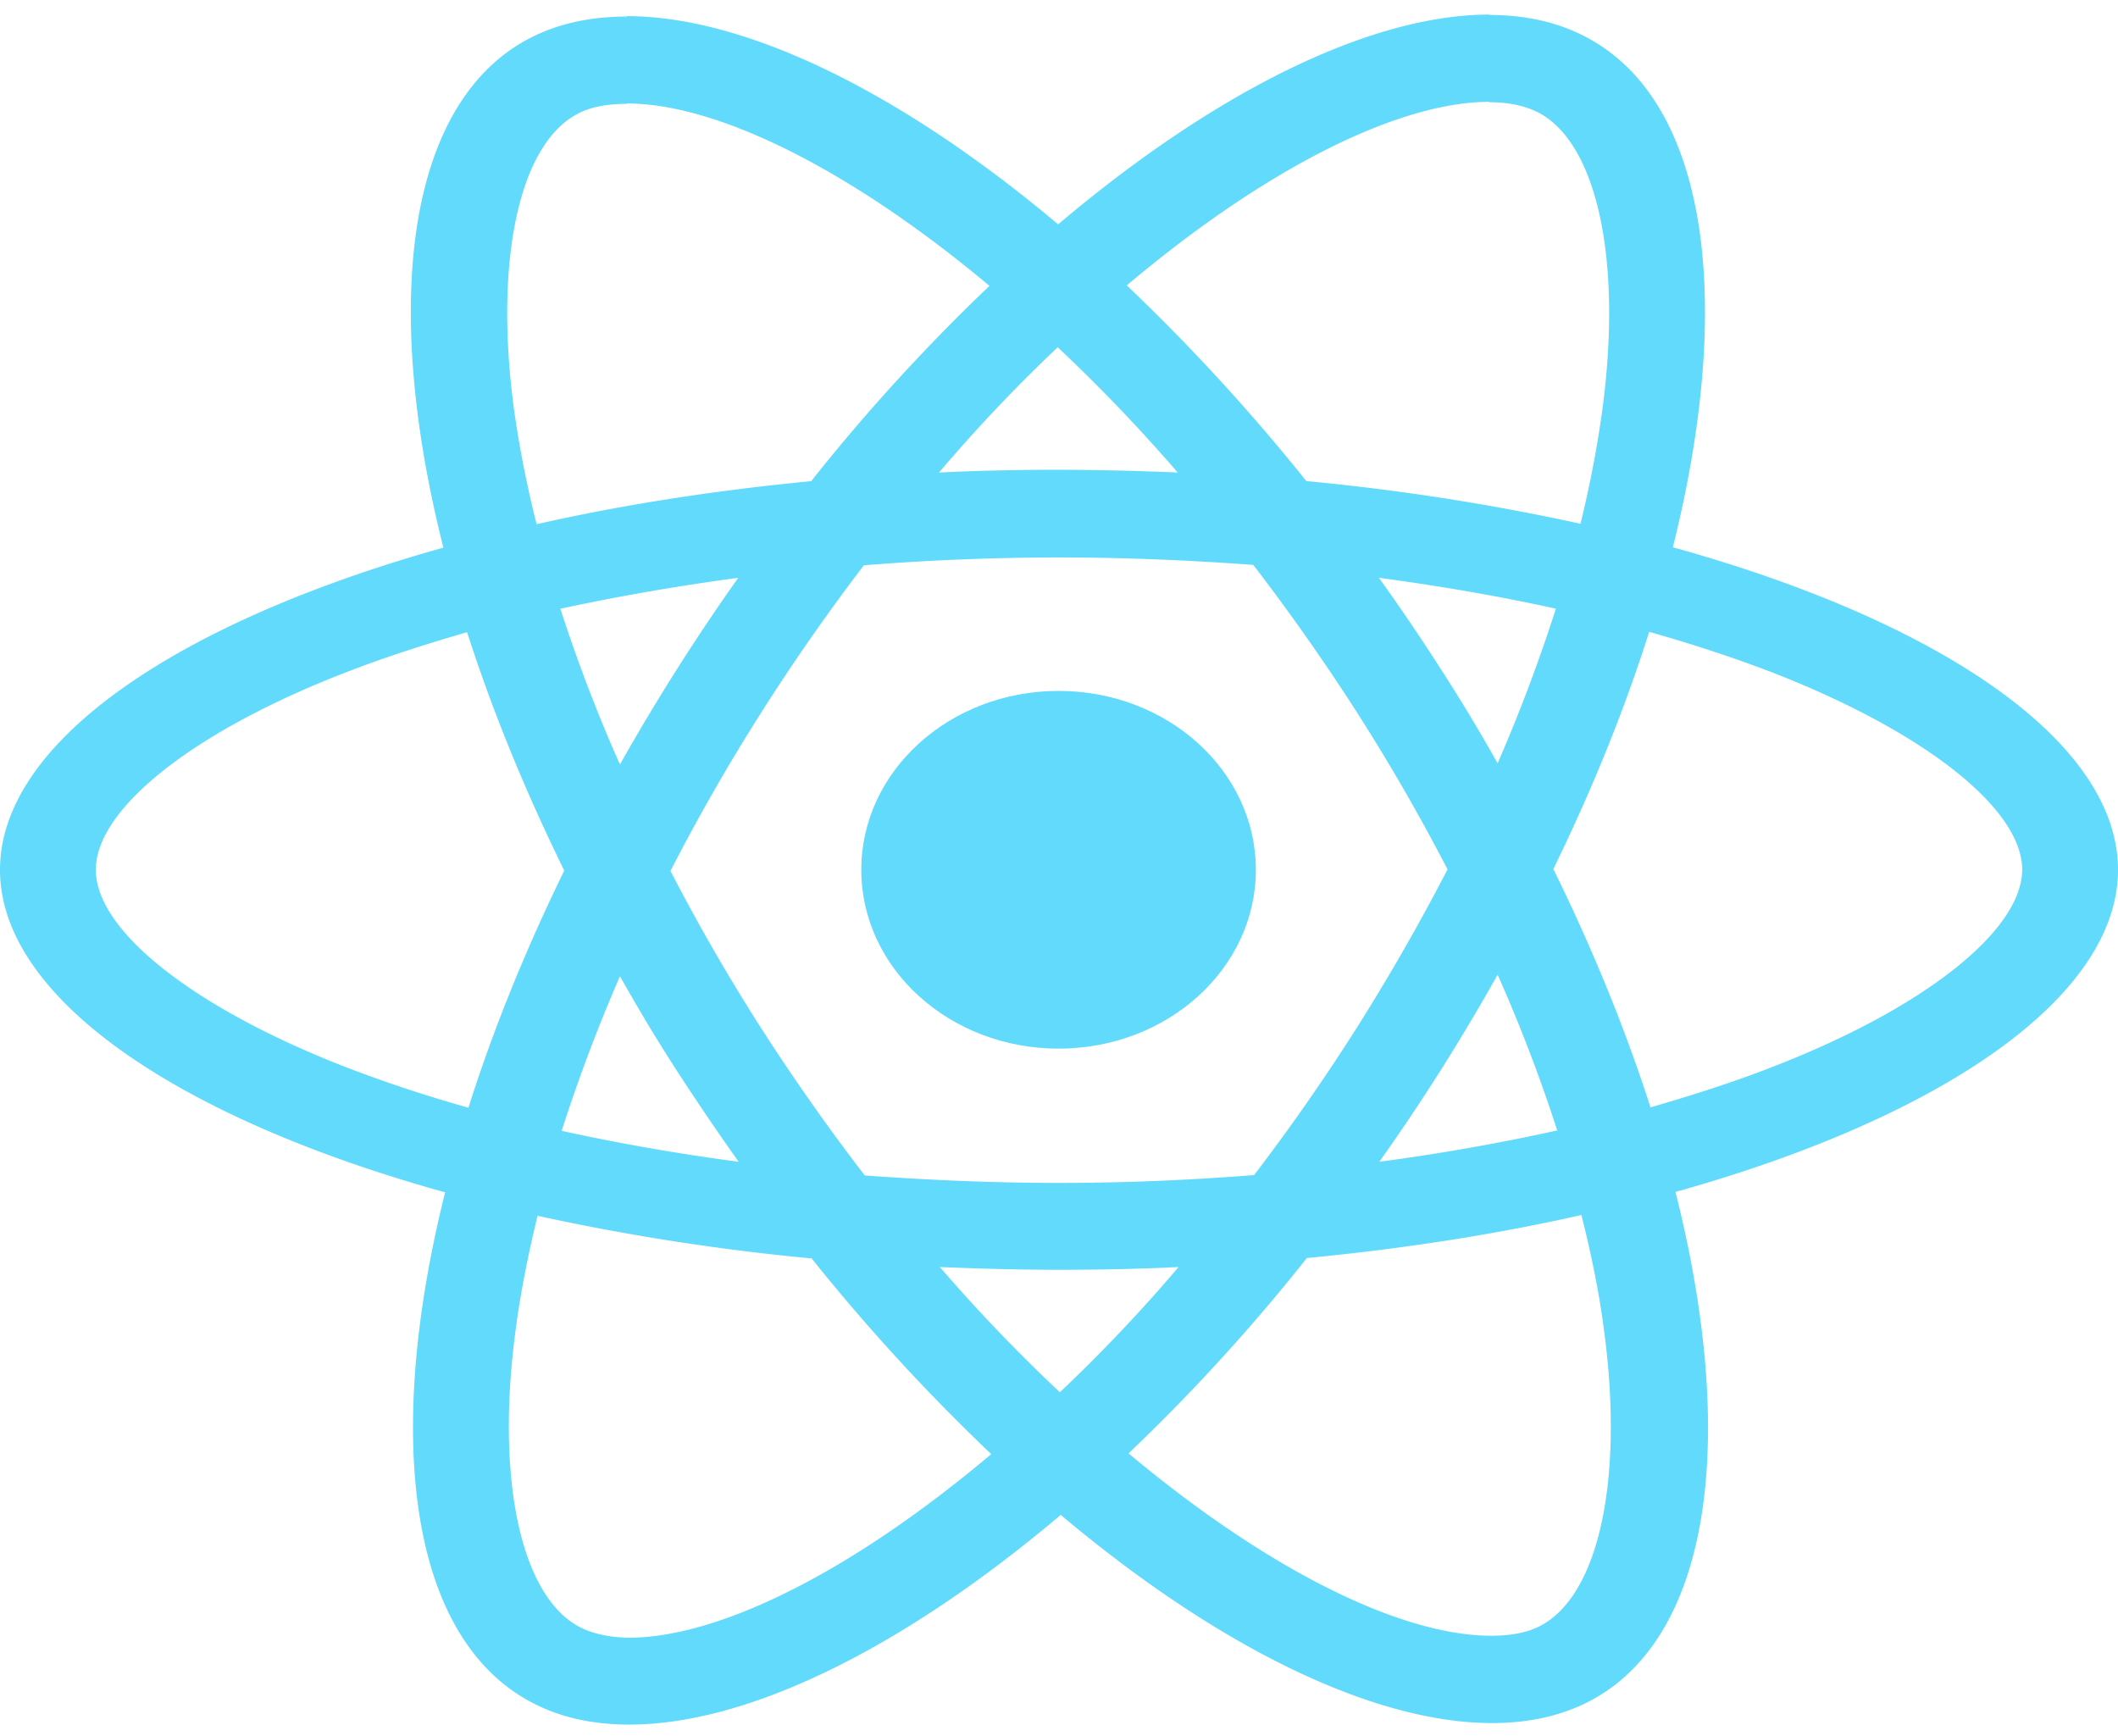
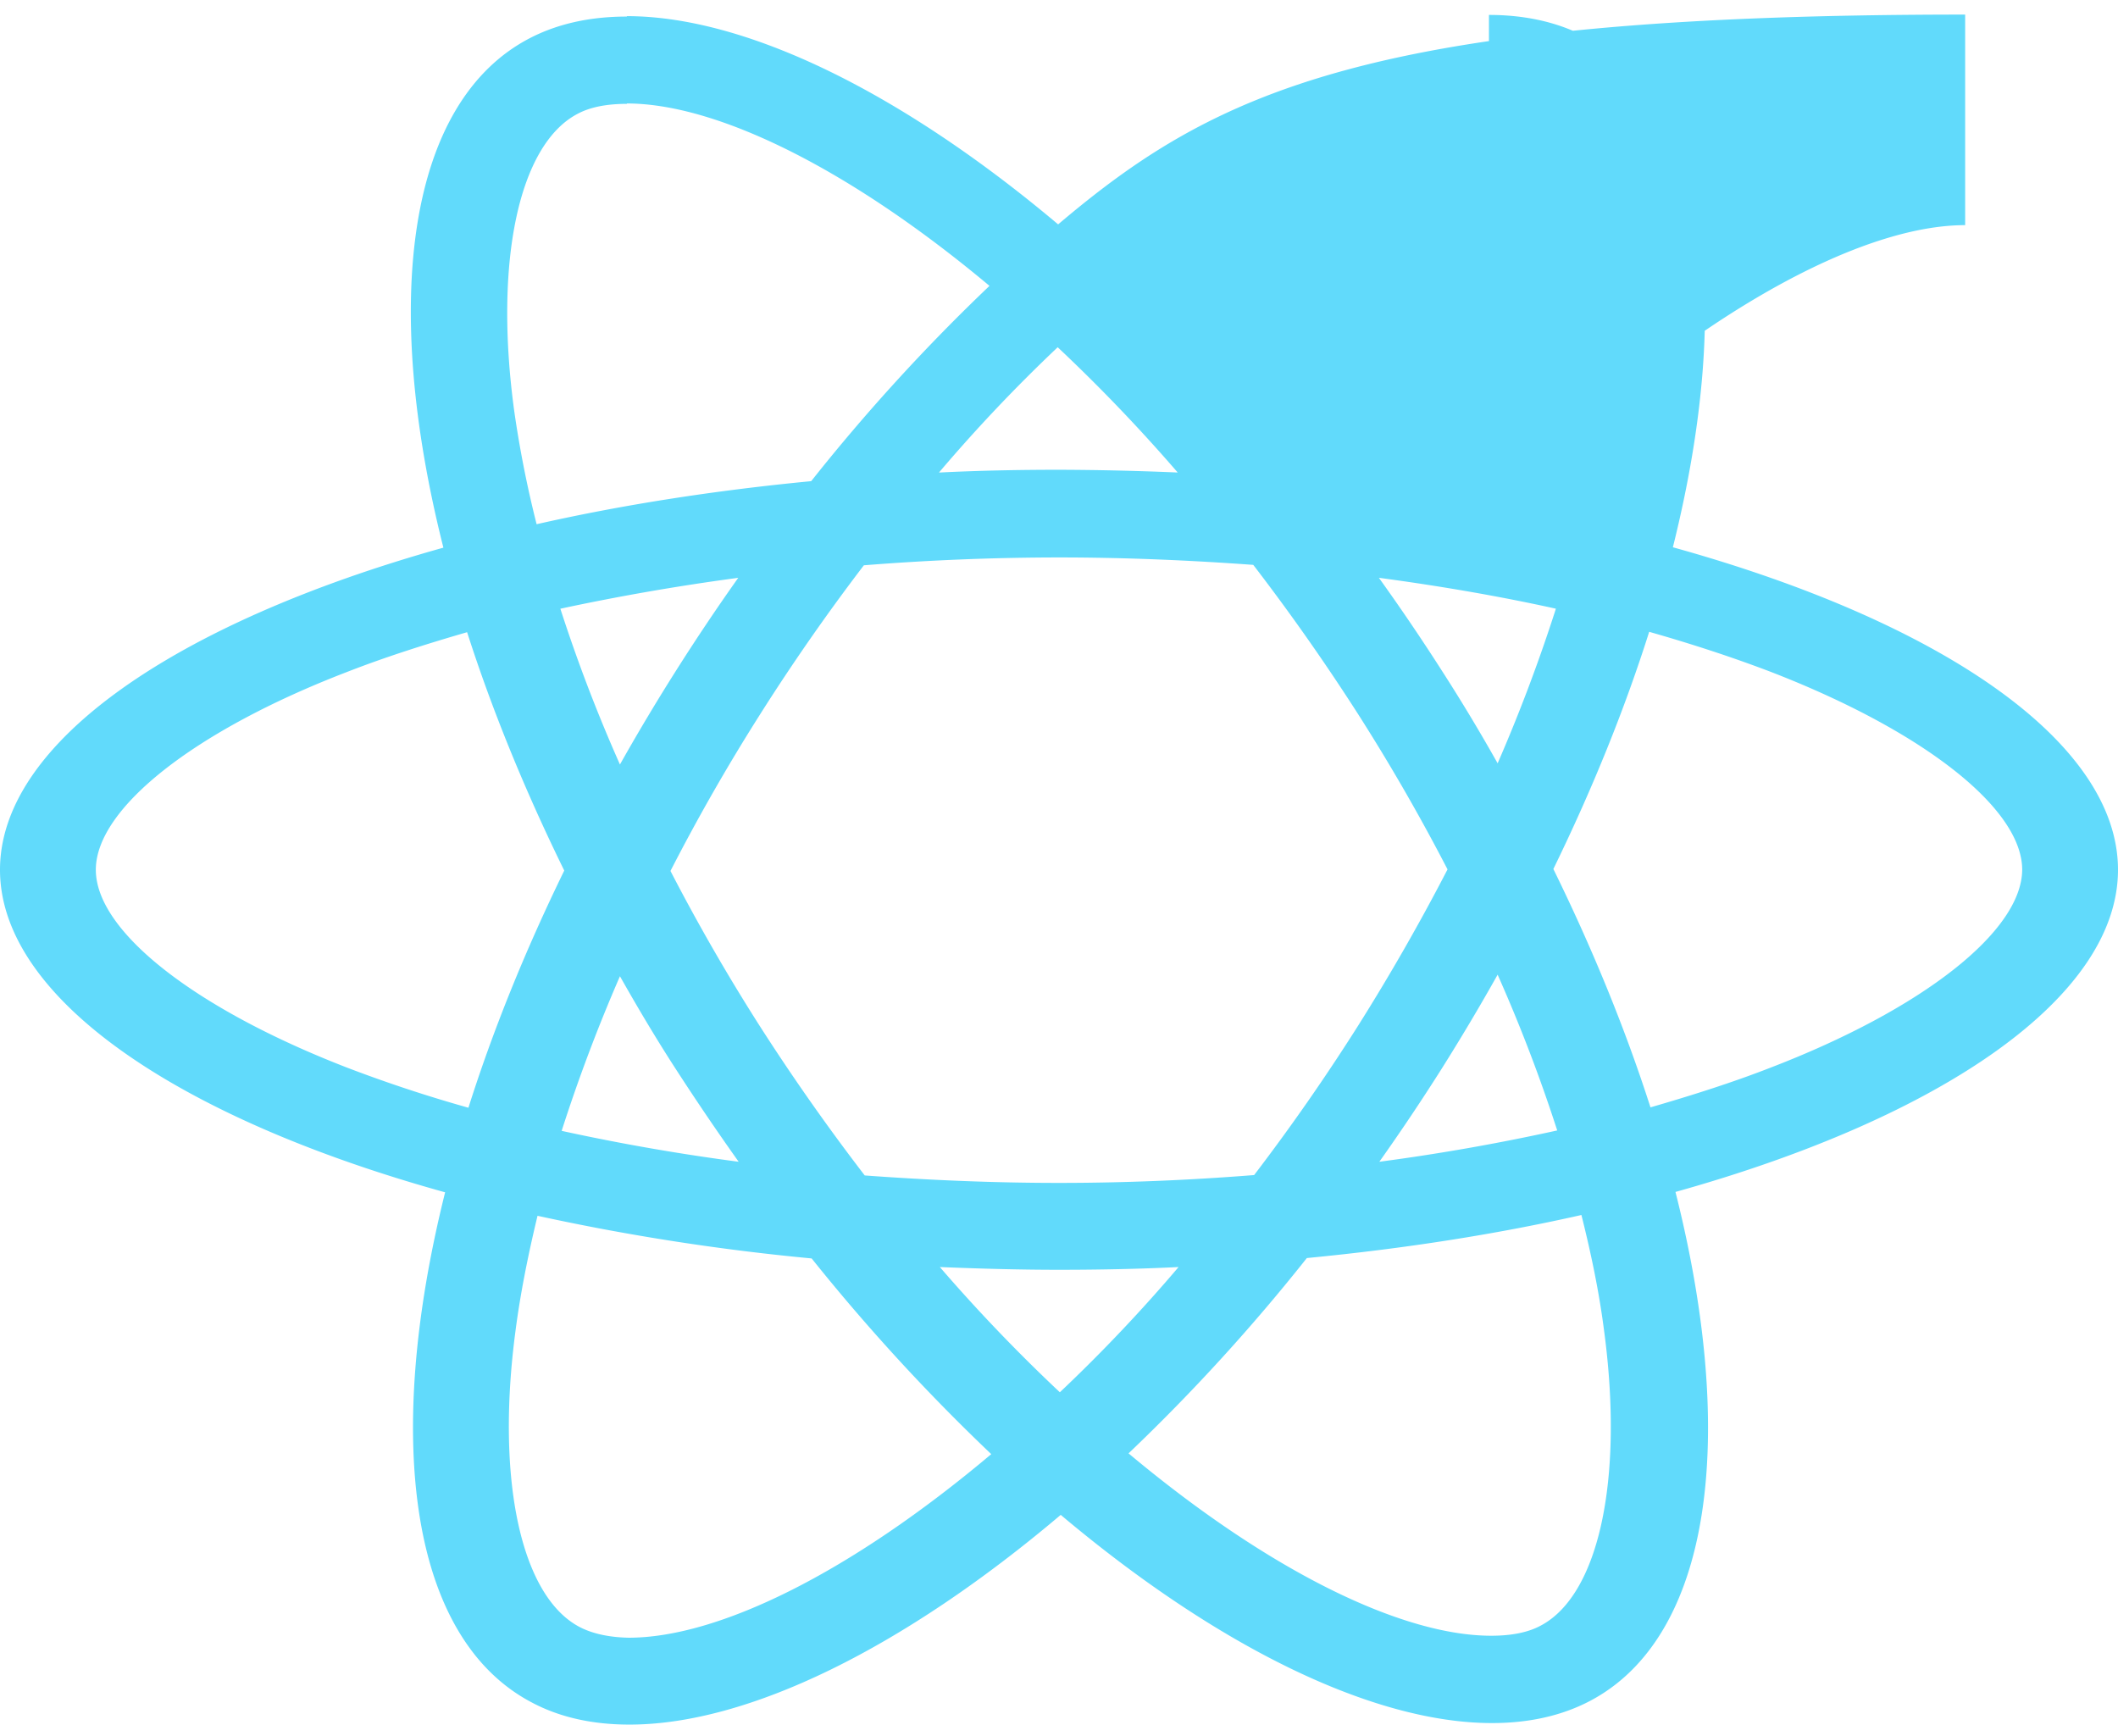
<svg xmlns="http://www.w3.org/2000/svg" width="61" height="50" fill="none">
-   <path d="M61 25.05c0-3.664-5.06-7.136-12.82-9.289 1.791-7.169.995-12.872-2.51-14.698C44.86.634 43.915.43 42.883.43v2.514c.572 0 1.032.102 1.417.293 1.691.88 2.425 4.227 1.853 8.533a31.779 31.779 0 0 1-.634 3.314 65.929 65.929 0 0 0-7.896-1.229 56.62 56.62 0 0 0-5.172-5.636c4.053-3.415 7.858-5.286 10.445-5.286V.42C39.477.42 35 2.63 30.475 6.462 25.95 2.652 21.473.465 18.054.465V2.98c2.574 0 6.39 1.86 10.444 5.253a54.787 54.787 0 0 0-5.135 5.624c-2.81.27-5.47.688-7.908 1.24a31.136 31.136 0 0 1-.646-3.269c-.585-4.306.136-7.653 1.815-8.544.373-.203.858-.293 1.43-.293V.477c-1.045 0-1.99.202-2.81.63-3.494 1.827-4.277 7.52-2.474 14.665C5.036 17.937 0 21.397 0 25.05c0 3.663 5.06 7.135 12.82 9.288-1.791 7.17-.995 12.873 2.51 14.699.809.428 1.754.63 2.798.63 3.42 0 7.896-2.208 12.422-6.04 4.526 3.81 9.002 5.996 12.421 5.996 1.045 0 1.99-.203 2.81-.631 3.494-1.826 4.277-7.519 2.474-14.665C55.965 32.173 61 28.7 61 25.049Zm-16.189-7.52a47.59 47.59 0 0 1-1.678 4.453 52.014 52.014 0 0 0-1.63-2.705 60.236 60.236 0 0 0-1.79-2.638c1.766.237 3.47.53 5.098.89Zm-5.694 12.005a59.54 59.54 0 0 1-2.997 4.306c-1.853.147-3.73.226-5.62.226-1.878 0-3.755-.08-5.595-.215a61.744 61.744 0 0 1-3.01-4.283 57 57 0 0 1-2.585-4.486 57.02 57.02 0 0 1 2.573-4.497 59.54 59.54 0 0 1 2.997-4.306 71.292 71.292 0 0 1 5.62-.226c1.877 0 3.755.08 5.595.214a61.72 61.72 0 0 1 3.01 4.284 57 57 0 0 1 2.585 4.486 61.212 61.212 0 0 1-2.573 4.497Zm4.016-1.465a45.353 45.353 0 0 1 1.716 4.486 60.95 60.95 0 0 1-5.123.902 61.38 61.38 0 0 0 1.79-2.671 62.258 62.258 0 0 0 1.617-2.717ZM30.525 40.097a48.15 48.15 0 0 1-3.457-3.607c1.12.045 2.263.079 3.42.079 1.168 0 2.325-.023 3.456-.079a45.54 45.54 0 0 1-3.42 3.607Zm-9.25-6.639a61.286 61.286 0 0 1-5.099-.89 47.602 47.602 0 0 1 1.679-4.453c.51.902 1.044 1.804 1.629 2.705a73.85 73.85 0 0 0 1.79 2.638Zm9.188-23.457a48.17 48.17 0 0 1 3.456 3.607 84.87 84.87 0 0 0-3.419-.079c-1.169 0-2.325.023-3.457.08A45.54 45.54 0 0 1 30.463 10Zm-9.201 6.64a61.466 61.466 0 0 0-3.407 5.376 45.309 45.309 0 0 1-1.716-4.486 65.981 65.981 0 0 1 5.123-.89ZM10.009 30.752C5.608 29.05 2.76 26.819 2.76 25.049c0-1.77 2.848-4.013 7.25-5.703 1.069-.417 2.237-.79 3.443-1.139.709 2.21 1.642 4.509 2.798 6.865-1.144 2.344-2.064 4.632-2.76 6.83a40.37 40.37 0 0 1-3.482-1.15ZM16.7 46.86c-1.692-.879-2.425-4.227-1.853-8.533.137-1.06.36-2.175.634-3.313a65.95 65.95 0 0 0 7.895 1.228 56.613 56.613 0 0 0 5.173 5.636c-4.053 3.415-7.858 5.287-10.444 5.287-.56-.012-1.032-.113-1.405-.305Zm29.492-8.589c.585 4.306-.136 7.654-1.815 8.544-.373.203-.858.293-1.43.293-2.574 0-6.39-1.86-10.444-5.252a54.8 54.8 0 0 0 5.135-5.625c2.81-.27 5.47-.688 7.908-1.24.286 1.138.51 2.232.646 3.28Zm4.787-7.518c-1.069.417-2.238.789-3.444 1.138-.709-2.21-1.641-4.509-2.797-6.864 1.144-2.345 2.064-4.633 2.76-6.831 1.23.35 2.4.733 3.494 1.15 4.401 1.702 7.249 3.933 7.249 5.703-.013 1.77-2.86 4.013-7.262 5.704Z" fill="#61DAFB" />
-   <path d="M30.488 30.2c3.138 0 5.682-2.306 5.682-5.15 0-2.846-2.544-5.152-5.682-5.152-3.138 0-5.682 2.306-5.682 5.151 0 2.845 2.544 5.151 5.682 5.151Z" fill="#61DAFB" />
+   <path d="M61 25.05c0-3.664-5.06-7.136-12.82-9.289 1.791-7.169.995-12.872-2.51-14.698C44.86.634 43.915.43 42.883.43v2.514c.572 0 1.032.102 1.417.293 1.691.88 2.425 4.227 1.853 8.533c4.053-3.415 7.858-5.286 10.445-5.286V.42C39.477.42 35 2.63 30.475 6.462 25.95 2.652 21.473.465 18.054.465V2.98c2.574 0 6.39 1.86 10.444 5.253a54.787 54.787 0 0 0-5.135 5.624c-2.81.27-5.47.688-7.908 1.24a31.136 31.136 0 0 1-.646-3.269c-.585-4.306.136-7.653 1.815-8.544.373-.203.858-.293 1.43-.293V.477c-1.045 0-1.99.202-2.81.63-3.494 1.827-4.277 7.52-2.474 14.665C5.036 17.937 0 21.397 0 25.05c0 3.663 5.06 7.135 12.82 9.288-1.791 7.17-.995 12.873 2.51 14.699.809.428 1.754.63 2.798.63 3.42 0 7.896-2.208 12.422-6.04 4.526 3.81 9.002 5.996 12.421 5.996 1.045 0 1.99-.203 2.81-.631 3.494-1.826 4.277-7.519 2.474-14.665C55.965 32.173 61 28.7 61 25.049Zm-16.189-7.52a47.59 47.59 0 0 1-1.678 4.453 52.014 52.014 0 0 0-1.63-2.705 60.236 60.236 0 0 0-1.79-2.638c1.766.237 3.47.53 5.098.89Zm-5.694 12.005a59.54 59.54 0 0 1-2.997 4.306c-1.853.147-3.73.226-5.62.226-1.878 0-3.755-.08-5.595-.215a61.744 61.744 0 0 1-3.01-4.283 57 57 0 0 1-2.585-4.486 57.02 57.02 0 0 1 2.573-4.497 59.54 59.54 0 0 1 2.997-4.306 71.292 71.292 0 0 1 5.62-.226c1.877 0 3.755.08 5.595.214a61.72 61.72 0 0 1 3.01 4.284 57 57 0 0 1 2.585 4.486 61.212 61.212 0 0 1-2.573 4.497Zm4.016-1.465a45.353 45.353 0 0 1 1.716 4.486 60.95 60.95 0 0 1-5.123.902 61.38 61.38 0 0 0 1.79-2.671 62.258 62.258 0 0 0 1.617-2.717ZM30.525 40.097a48.15 48.15 0 0 1-3.457-3.607c1.12.045 2.263.079 3.42.079 1.168 0 2.325-.023 3.456-.079a45.54 45.54 0 0 1-3.42 3.607Zm-9.25-6.639a61.286 61.286 0 0 1-5.099-.89 47.602 47.602 0 0 1 1.679-4.453c.51.902 1.044 1.804 1.629 2.705a73.85 73.85 0 0 0 1.79 2.638Zm9.188-23.457a48.17 48.17 0 0 1 3.456 3.607 84.87 84.87 0 0 0-3.419-.079c-1.169 0-2.325.023-3.457.08A45.54 45.54 0 0 1 30.463 10Zm-9.201 6.64a61.466 61.466 0 0 0-3.407 5.376 45.309 45.309 0 0 1-1.716-4.486 65.981 65.981 0 0 1 5.123-.89ZM10.009 30.752C5.608 29.05 2.76 26.819 2.76 25.049c0-1.77 2.848-4.013 7.25-5.703 1.069-.417 2.237-.79 3.443-1.139.709 2.21 1.642 4.509 2.798 6.865-1.144 2.344-2.064 4.632-2.76 6.83a40.37 40.37 0 0 1-3.482-1.15ZM16.7 46.86c-1.692-.879-2.425-4.227-1.853-8.533.137-1.06.36-2.175.634-3.313a65.95 65.95 0 0 0 7.895 1.228 56.613 56.613 0 0 0 5.173 5.636c-4.053 3.415-7.858 5.287-10.444 5.287-.56-.012-1.032-.113-1.405-.305Zm29.492-8.589c.585 4.306-.136 7.654-1.815 8.544-.373.203-.858.293-1.43.293-2.574 0-6.39-1.86-10.444-5.252a54.8 54.8 0 0 0 5.135-5.625c2.81-.27 5.47-.688 7.908-1.24.286 1.138.51 2.232.646 3.28Zm4.787-7.518c-1.069.417-2.238.789-3.444 1.138-.709-2.21-1.641-4.509-2.797-6.864 1.144-2.345 2.064-4.633 2.76-6.831 1.23.35 2.4.733 3.494 1.15 4.401 1.702 7.249 3.933 7.249 5.703-.013 1.77-2.86 4.013-7.262 5.704Z" fill="#61DAFB" />
</svg>